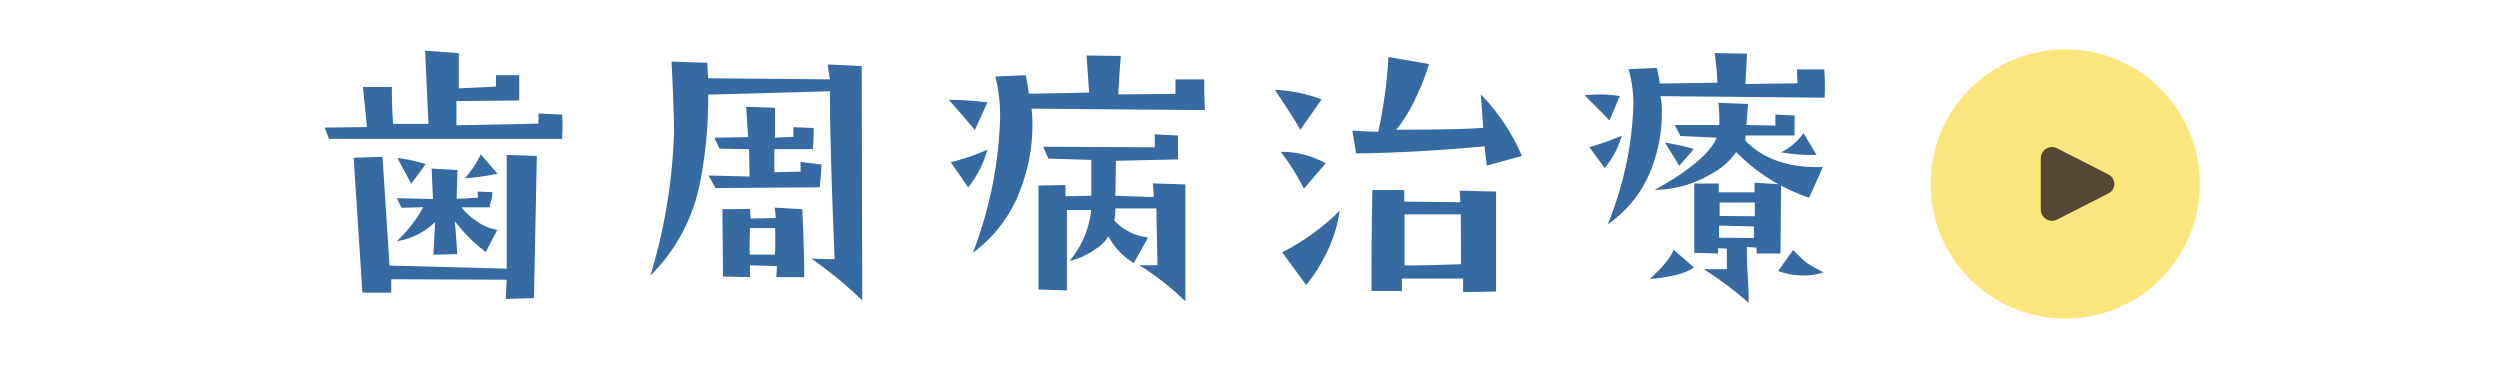
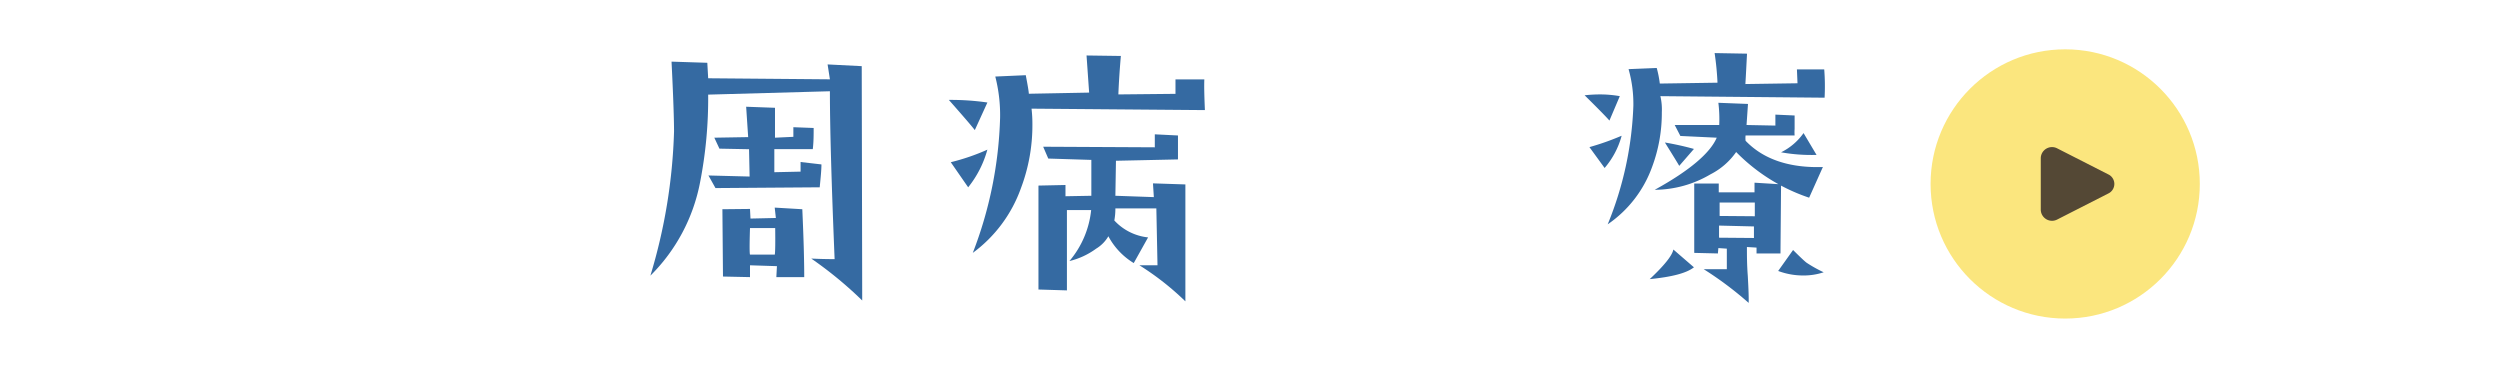
<svg xmlns="http://www.w3.org/2000/svg" viewBox="0 0 260 40">
  <defs>
    <style>.cls-1{fill:none;}.cls-2{fill:#356aa2;}.cls-3{fill:#fbe67e;}.cls-4{fill:#544835;}</style>
  </defs>
  <g id="レイヤー_2" data-name="レイヤー 2">
    <g id="contents">
      <rect class="cls-1" width="260" height="40" />
-       <path class="cls-2" d="M58.46,11.92a20.3,20.3,0,0,1,0,2.52H34.23l-.47-1.17,4.4-.06-.41-4.16h3c0,1.66.07,2.94.14,3.83h3.67l-.35-7.61,3.51.26q0,1.88,0,3.66L51.58,9V7.82H54c0,1.3,0,2.18,0,2.63l-6.53.06,0,2.52L56,12.86,56,11.8Zm-2.63,4.3L55.53,31l-2.93.09.09-2-12-.05v1.4l-3,0L36.78,16.4l3-.09.73,11.31,12.19.32V16.11ZM51.72,23.9l-1.2,2.31A16.56,16.56,0,0,1,47.3,23c.06.65.15,1.79.26,3.43l-2.49.06.18-3.4a7.29,7.29,0,0,1-4,2,13.47,13.47,0,0,0,2.76-3.54l-2.26.06-.47-1,3.75.09-.14-3.17,2.69.15-.09,3,2.23-.12-.06-.64,1.55.06a3.25,3.25,0,0,1-.11.85,2.71,2.71,0,0,0-.18.73L48,21.56a5.58,5.58,0,0,0,1.44,1.34A5,5,0,0,0,51.72,23.9Zm-7.44-6.83-1.52,2.05c-.16-.33-.64-1.23-1.44-2.69A15.73,15.73,0,0,1,44.28,17.07Zm7.47,1a25.89,25.89,0,0,1-3.4.47A10.56,10.56,0,0,0,50,16.05Z" />
      <path class="cls-2" d="M89.67,31.25a41,41,0,0,0-5.3-4.36q1.2.06,2.43.06-.49-11.83-.49-17.46l-12.66.35A45.4,45.4,0,0,1,72.8,19a18.59,18.59,0,0,1-5.16,9.67,57.12,57.12,0,0,0,2.46-15c0-1.23-.08-3.65-.26-7.26l3.72.12.09,1.61,12.66.11-.24-1.55,3.55.18ZM85.43,17.1c0,.57-.08,1.36-.18,2.38l-10.84.08-.73-1.31,4.28.11-.06-2.84-3.08-.06-.53-1.14,3.52-.06L77.6,11.1l3,.11,0,3.11,1.91-.09v-1l2.11.08c0,.71,0,1.44-.09,2.2l-4,0,0,2.4,2.73-.06,0-1ZM83.64,28.82l-2.9,0,.06-1.14L78,27.59l0,1.23-2.81-.06-.06-7L78,21.73l.05,1,2.64-.06-.12-1.08,2.87.17C83.57,24.66,83.64,27,83.64,28.82Zm-3-5.1H78q-.08,2.52,0,2.76h2.58Q80.65,26,80.62,23.72Z" />
      <path class="cls-2" d="M102.69,10.66l-1.31,2.87c-.28-.37-1.18-1.42-2.7-3.14A26.63,26.63,0,0,1,102.69,10.66Zm0,4.89a10.79,10.79,0,0,1-2,3.93l-1.81-2.61A22.22,22.22,0,0,0,102.72,15.55Zm22.59-4.1-18-.15a13.9,13.9,0,0,1,.09,1.67,18.49,18.49,0,0,1-1.2,6.62,14.31,14.31,0,0,1-5,6.71,42,42,0,0,0,2.84-14.06,16.18,16.18,0,0,0-.5-4.28l3.17-.14c.19,1,.3,1.62.32,1.93l6.27-.12L113,5.77l3.57.05c-.14,1.61-.22,2.95-.26,4l5.94-.06,0-1.5,3,0C125.22,9,125.25,10.06,125.31,11.45Zm-2,7.73,0,12.16a28.81,28.81,0,0,0-4.78-3.75c.82,0,1.45,0,1.88,0l-.12-5.92H116a6.85,6.85,0,0,1-.11,1.26,5.57,5.57,0,0,0,3.51,1.76l-1.49,2.67a7.26,7.26,0,0,1-2.64-2.79A3.64,3.64,0,0,1,114,25.86a7.8,7.8,0,0,1-2.78,1.29,9.73,9.73,0,0,0,2.26-5.3l-2.52,0v8.35L108,30.11l0-10.81,2.81-.06,0,1.17,2.69-.05,0-3.73-4.48-.14-.53-1.23,11.61.06,0-1.35,2.41.12v2.49l-6.45.14-.06,3.64,4,.14-.09-1.43Z" />
-       <path class="cls-2" d="M137.45,10.34l-2.22,3.16c-.26-.51-1.14-1.89-2.64-4.16A15.72,15.72,0,0,1,137.45,10.34Zm.44,6.62-2.28,2.66a25.4,25.4,0,0,0-2.41-3.83A9.3,9.3,0,0,1,137.89,17Zm1.44,4.95a14.63,14.63,0,0,1-1.79,5.18,14.71,14.71,0,0,1-1.7,2.55l-2.49-3.4A24,24,0,0,0,139.33,21.91Zm18.95-5.69-3.66,1-.23-2q-7.42.68-13.36.73l-.38-2.37c1.21.08,2.1.12,2.69.12a50.1,50.1,0,0,0,1.06-7.77l4.21.73a22.41,22.41,0,0,1-1.4,3.58,15.2,15.2,0,0,1-2,3.25c4.57,0,7.58-.07,9.05-.2L154,9.81A21,21,0,0,1,158.28,16.22Zm-2.69,3.7v10.4l-3.43.06,0-1.41-6.36,0,0,1.29-3.16,0c0-.74,0-1.69,0-2.84q0-2.94.09-7.65l3.31,0,0,1.2,5.83.06-.06-1.2Zm-3.67,2.37-5.85,0,0,5.3q.5.06,5.88-.11Z" />
      <path class="cls-2" d="M168.46,10l-1.08,2.54c-.28-.33-1.14-1.21-2.58-2.63a14.35,14.35,0,0,1,1.58-.09A11.67,11.67,0,0,1,168.46,10Zm.18,4.16a8.54,8.54,0,0,1-1.76,3.31l-1.58-2.17A27.12,27.12,0,0,0,168.64,14.12Zm21.12-4L172.68,10a6.11,6.11,0,0,1,.15,1.67,16,16,0,0,1-1,5.66,12.27,12.27,0,0,1-4.63,6A35.64,35.64,0,0,0,169.87,11a13.28,13.28,0,0,0-.5-3.81l2.93-.12a11,11,0,0,1,.32,1.62l6-.09a30.1,30.1,0,0,0-.3-3.08l3.37.06c-.06,1.13-.11,2.19-.17,3.16l5.42-.08-.06-1.44,2.84,0A22.3,22.3,0,0,1,189.76,10.1ZM176.17,27.8c-.79.62-2.32,1-4.6,1.23,1.52-1.43,2.34-2.45,2.46-3.08Zm13.41-10.43-1.43,3.19a19.12,19.12,0,0,1-7.59-4.75,7.26,7.26,0,0,1-2.67,2.32,11.52,11.52,0,0,1-5.8,1.61c3.64-2,5.78-3.84,6.45-5.42l-3.78-.18L174.17,13l4.63,0a13.93,13.93,0,0,0-.09-2.31l3.08.12L181.64,13l3,.06,0-1.14,2,.09c0,.58,0,1,0,1.4a4.61,4.61,0,0,0,0,.68l-5.1,0a2.51,2.51,0,0,0,0,.55C183.4,16.58,186.11,17.48,189.58,17.37Zm-13.41-1.88-1.53,1.76c-.15-.27-.65-1.08-1.49-2.43A29.85,29.85,0,0,1,176.17,15.49Zm9,10.87-2.49,0,0-.61-1-.06c0,.84,0,1.83.09,3,.08,1.42.11,2.36.09,2.81A36.2,36.2,0,0,0,177.19,28h2.4l0-2.14-.88-.06-.05.56-2.46-.06,0-7.21h2.55V20l3.72,0,0-1,2.76.17Zm-2.76-1.61v-1.2l-3.63-.09,0,1.26Zm.09-2.26V21.06h-3.66l0,1.4Zm7.15,5.83a6.56,6.56,0,0,1-2.08.33,7.41,7.41,0,0,1-2.64-.47L186.48,26c.72.72,1.19,1.16,1.4,1.32A13.87,13.87,0,0,0,189.67,28.32Zm-.73-12.21a18,18,0,0,1-3.69-.27,6.21,6.21,0,0,0,2.34-2Z" />
      <circle class="cls-3" cx="214.78" cy="19.13" r="14" />
      <path class="cls-4" d="M212.24,21.83v-5.4a1.17,1.17,0,0,1,1.71-1l5.3,2.7a1.1,1.1,0,0,1,0,2l-5.3,2.7A1.17,1.17,0,0,1,212.24,21.83Z" />
    </g>
  </g>
</svg>